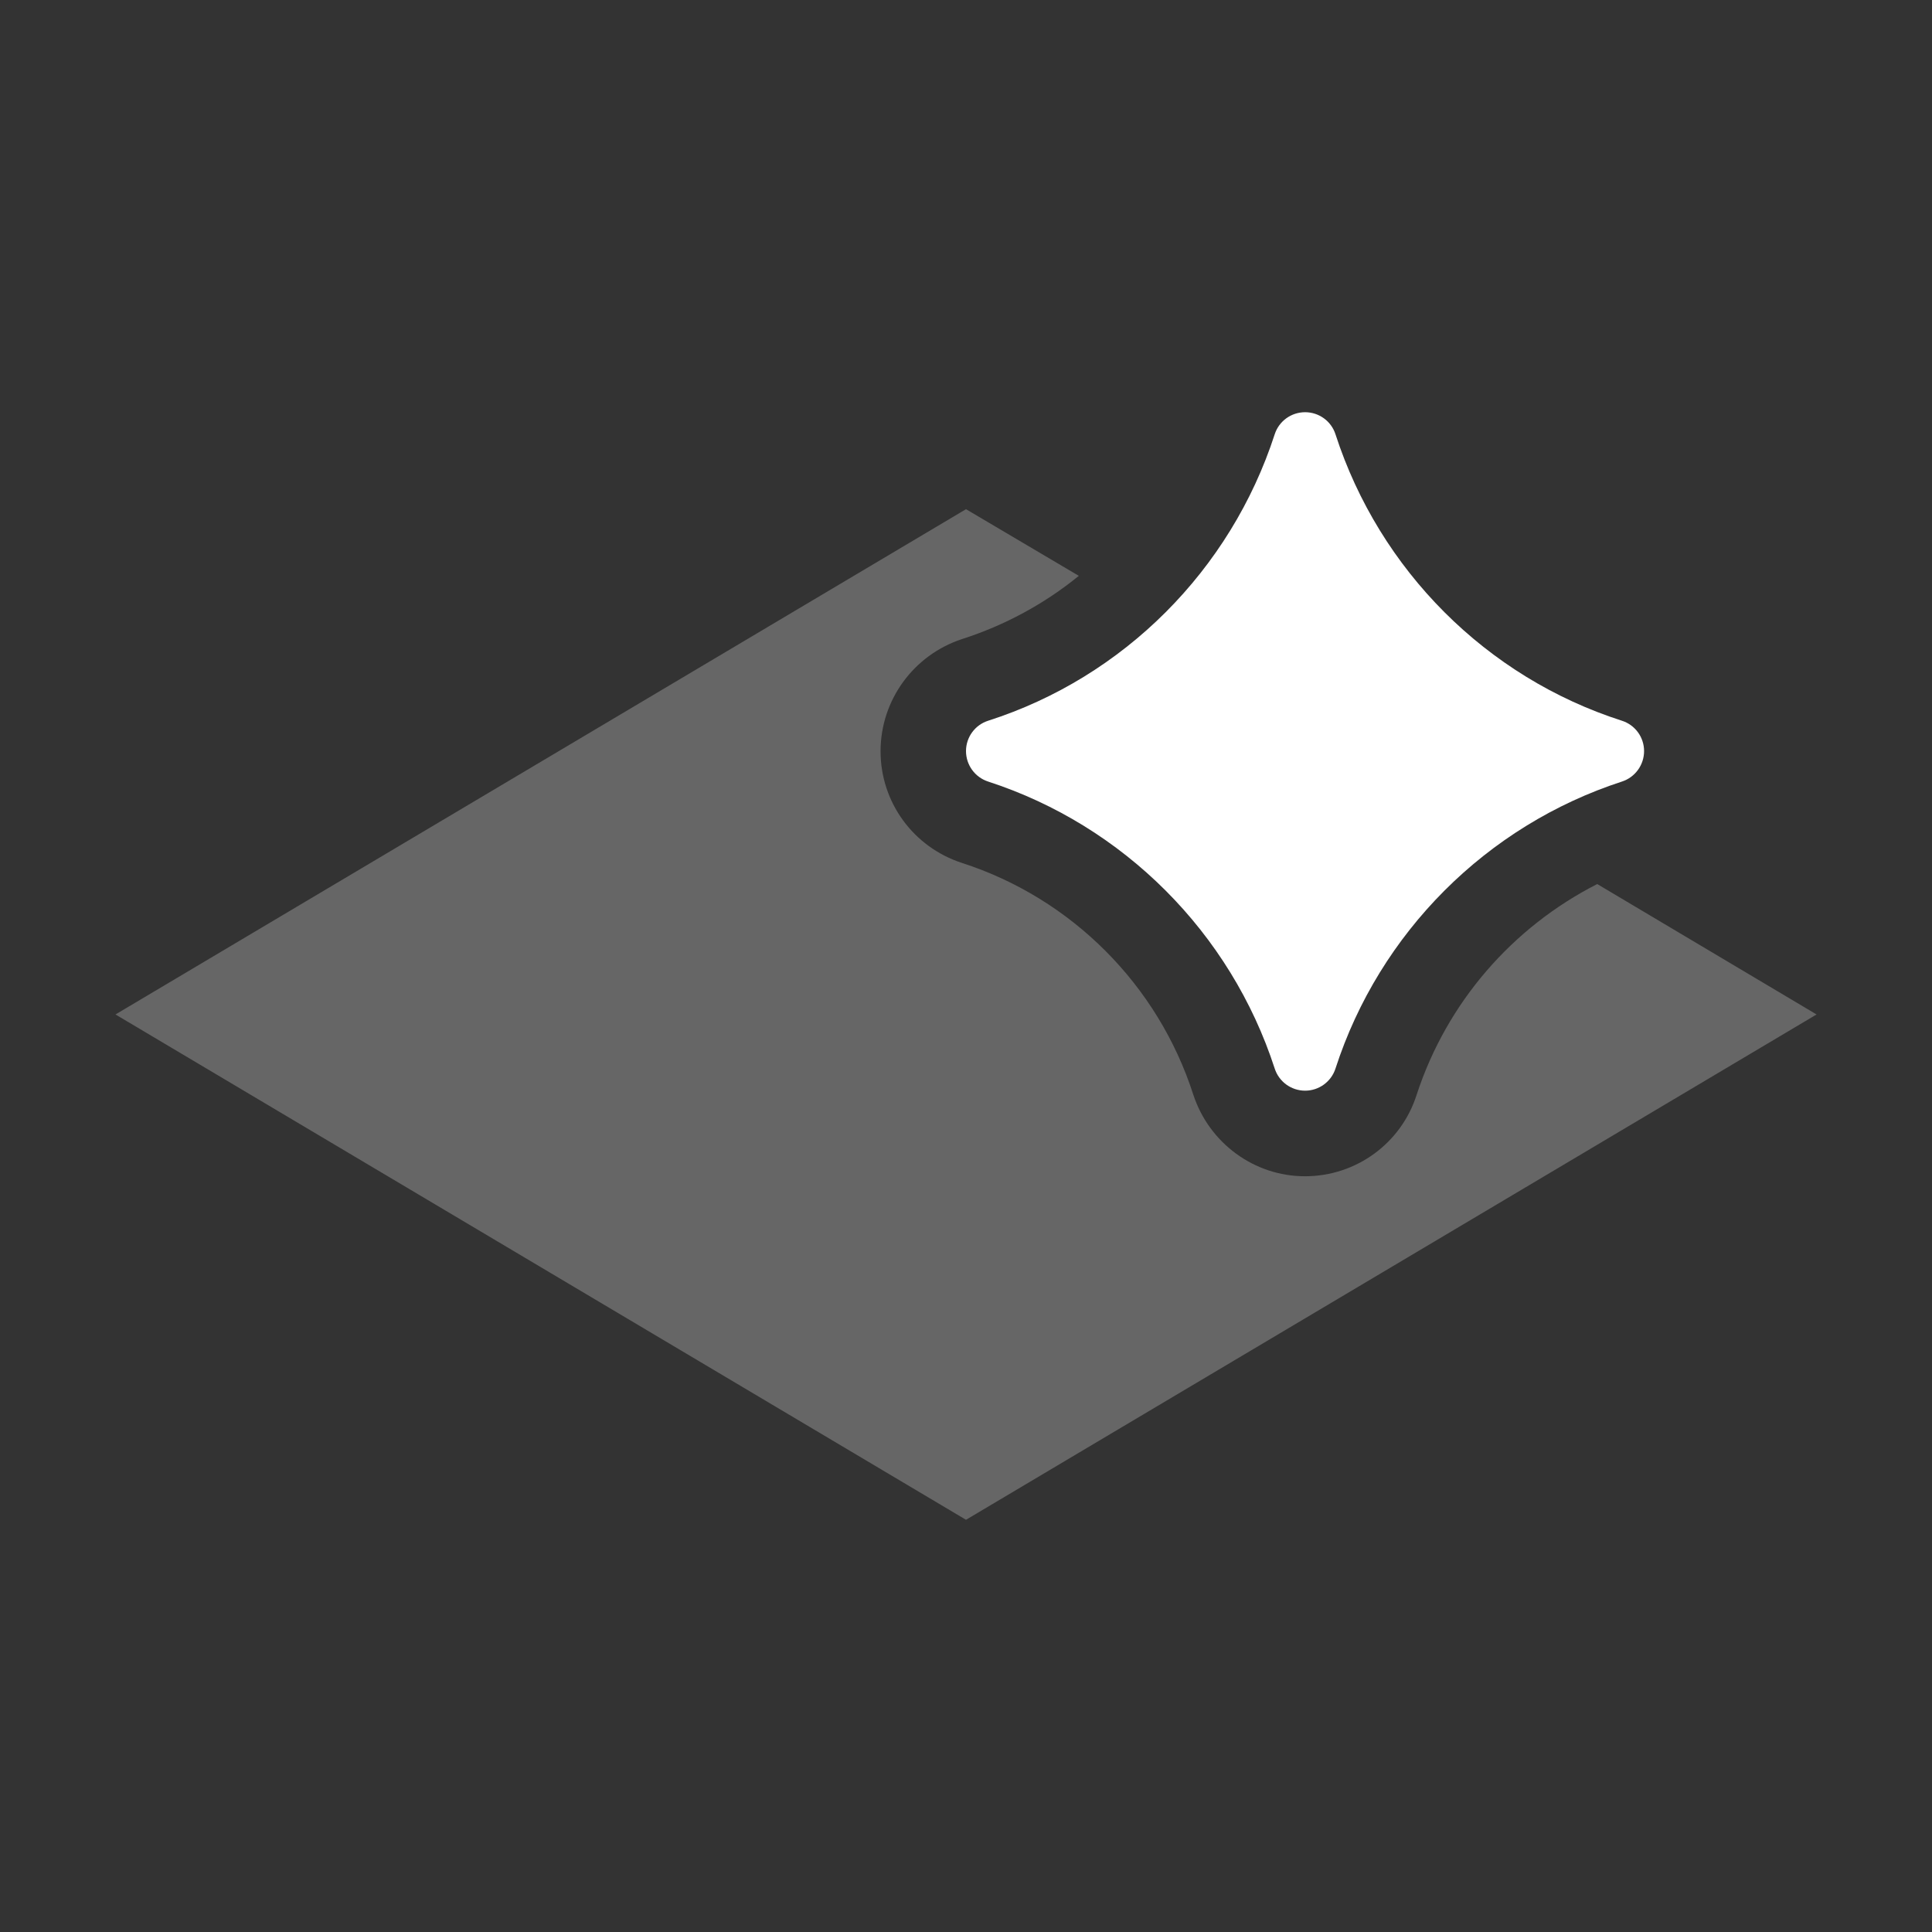
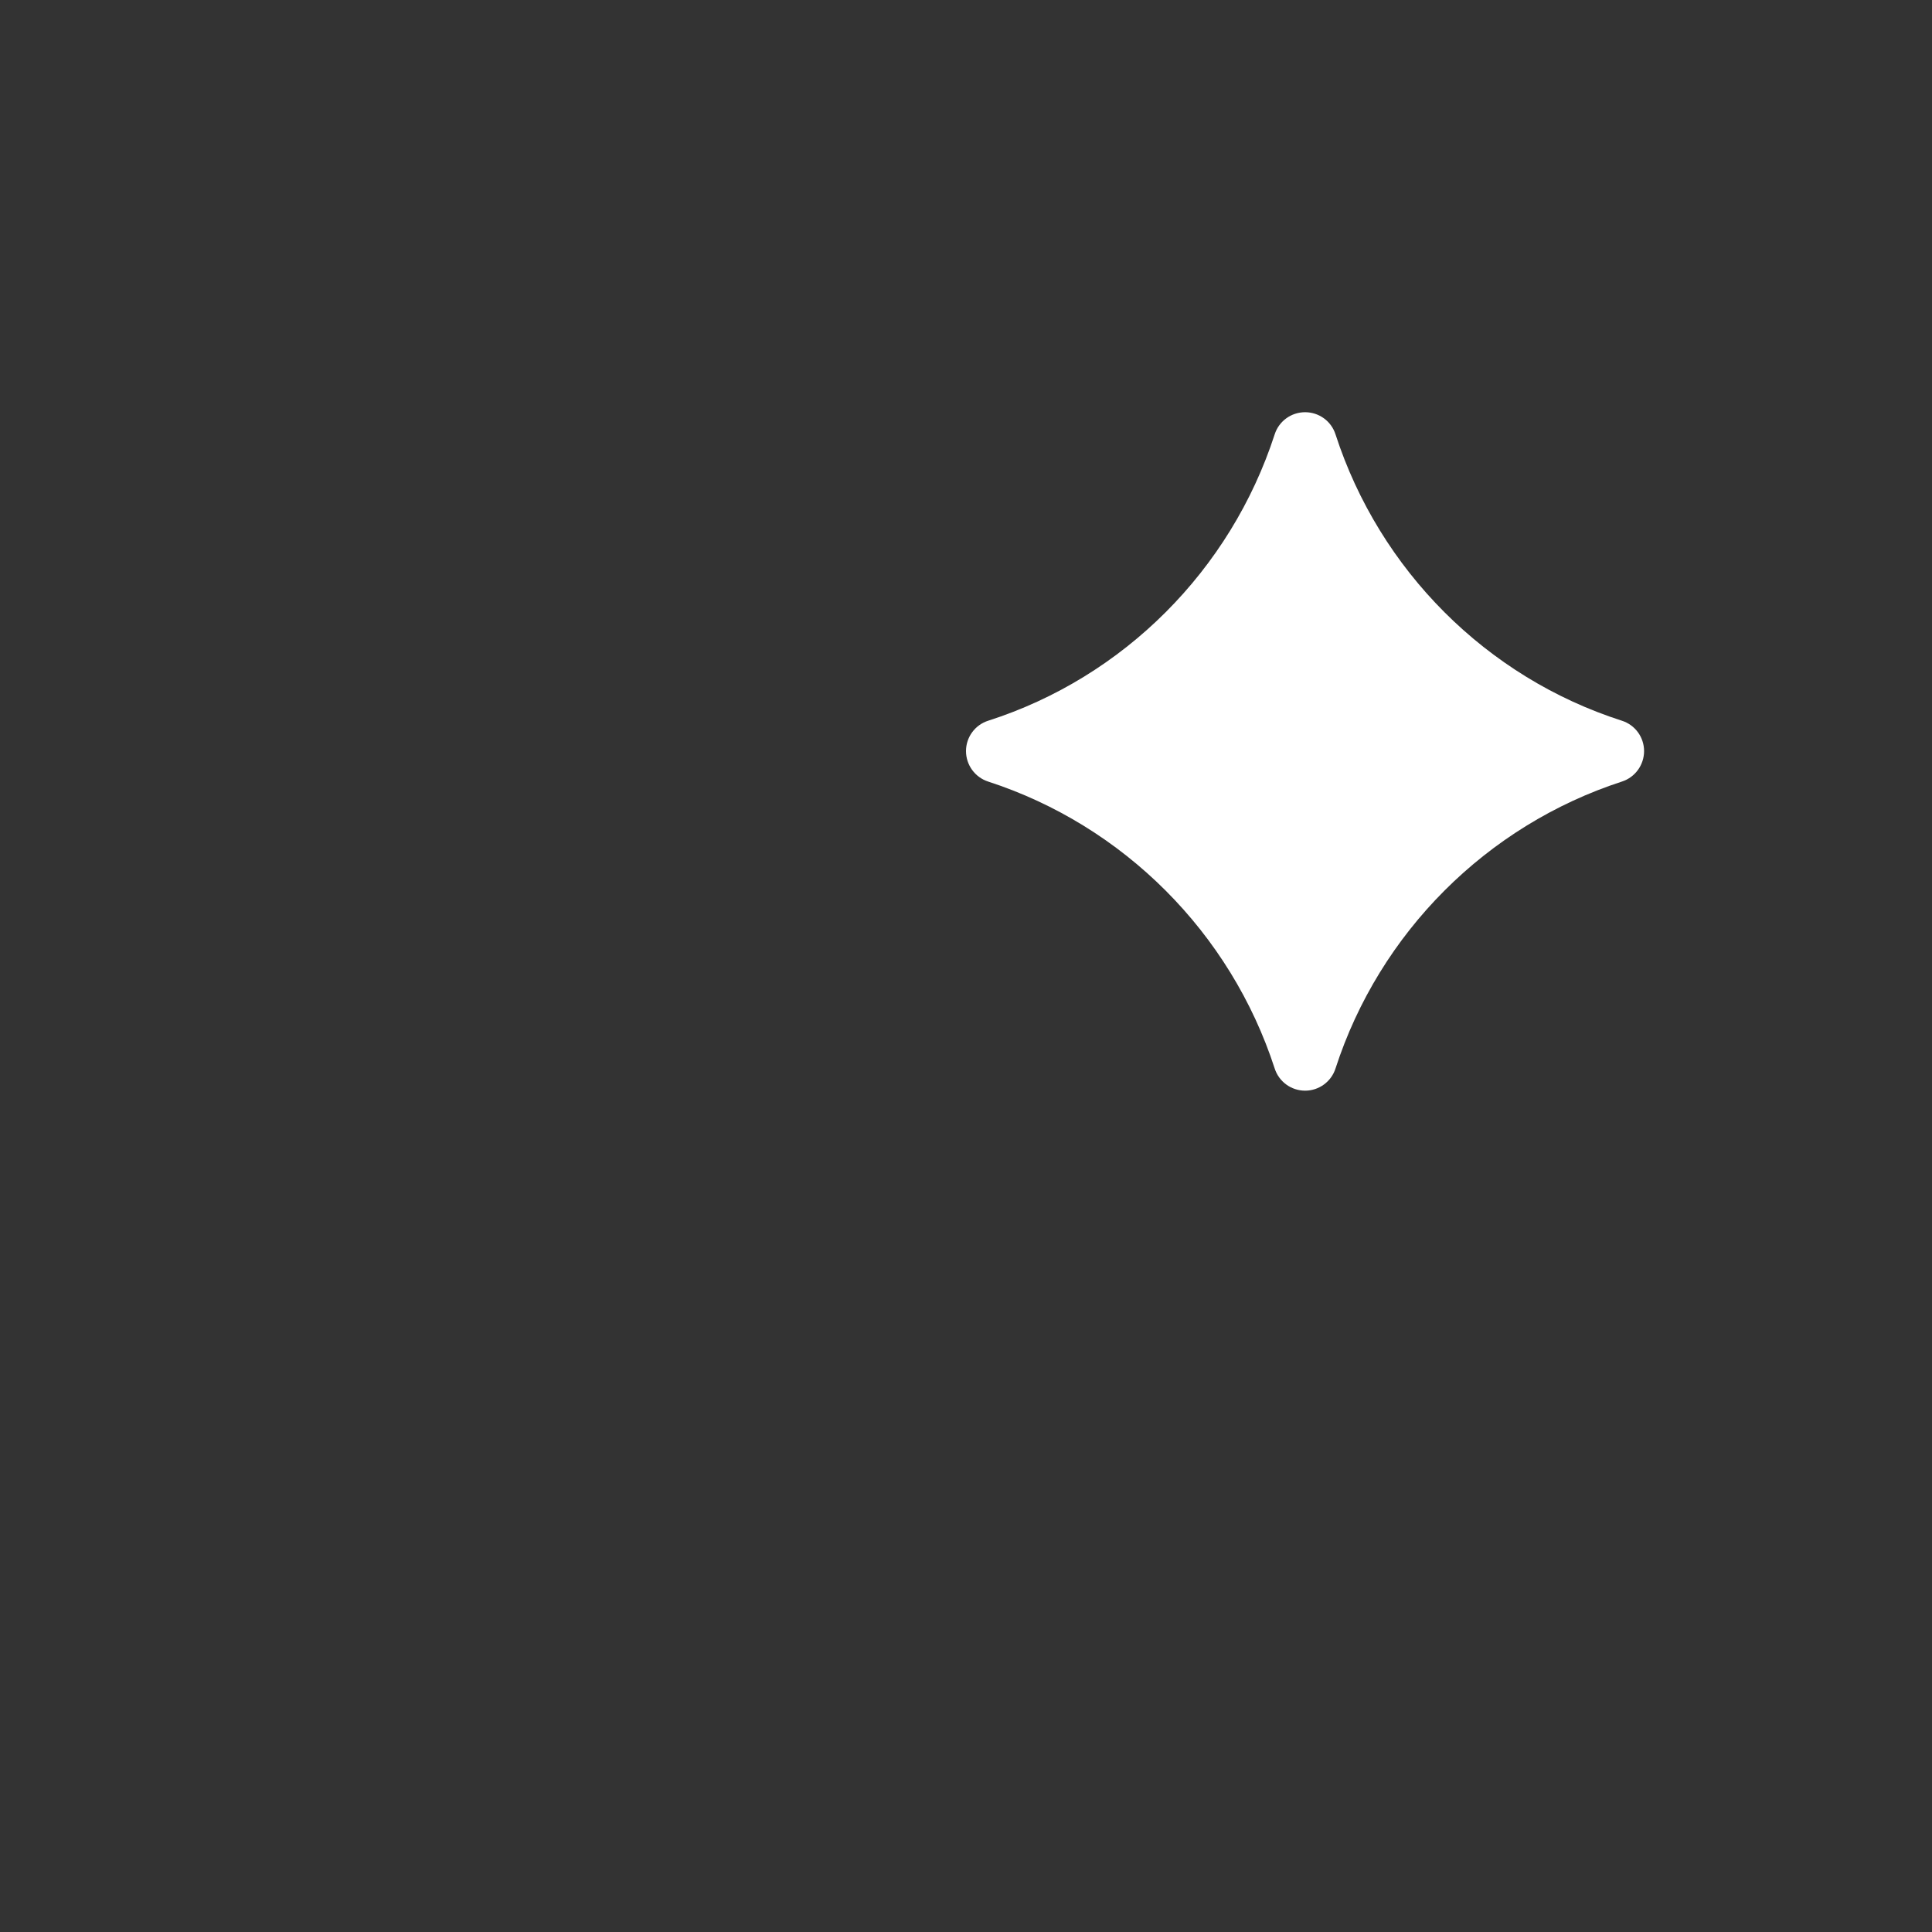
<svg xmlns="http://www.w3.org/2000/svg" width="36" height="36" viewBox="0 0 36 36" fill="none">
  <rect x="0" y="0" width="36" height="36" fill="#333333" stroke="none" />
-   <path opacity="0.25" d="M33.849 18.903L18 28.319L2.152 18.903L18 9.488L20.102 10.73C19.465 11.25 18.722 11.653 17.926 11.908C17.024 12.205 16.408 13.044 16.408 13.999C16.408 14.944 17.013 15.783 17.926 16.08C19.964 16.738 21.578 18.351 22.236 20.4C22.533 21.302 23.372 21.918 24.316 21.918C25.272 21.918 26.11 21.302 26.397 20.4C26.959 18.68 28.18 17.279 29.762 16.473L33.849 18.903Z" fill="white" />
  <path fill-rule="evenodd" clip-rule="evenodd" d="M30.22 13.429C27.7 12.621 25.706 10.626 24.885 8.093C24.806 7.847 24.577 7.681 24.319 7.681C24.06 7.681 23.831 7.847 23.752 8.093C22.93 10.626 20.935 12.621 18.415 13.429C18.168 13.507 18 13.736 18 13.995C18 14.253 18.166 14.483 18.412 14.563C20.936 15.383 22.932 17.382 23.752 19.91C23.831 20.156 24.06 20.323 24.319 20.323C24.577 20.323 24.806 20.156 24.885 19.91C25.704 17.381 27.7 15.383 30.223 14.563C30.469 14.483 30.635 14.253 30.635 13.995C30.635 13.736 30.467 13.507 30.22 13.429Z" fill="white" />
</svg>